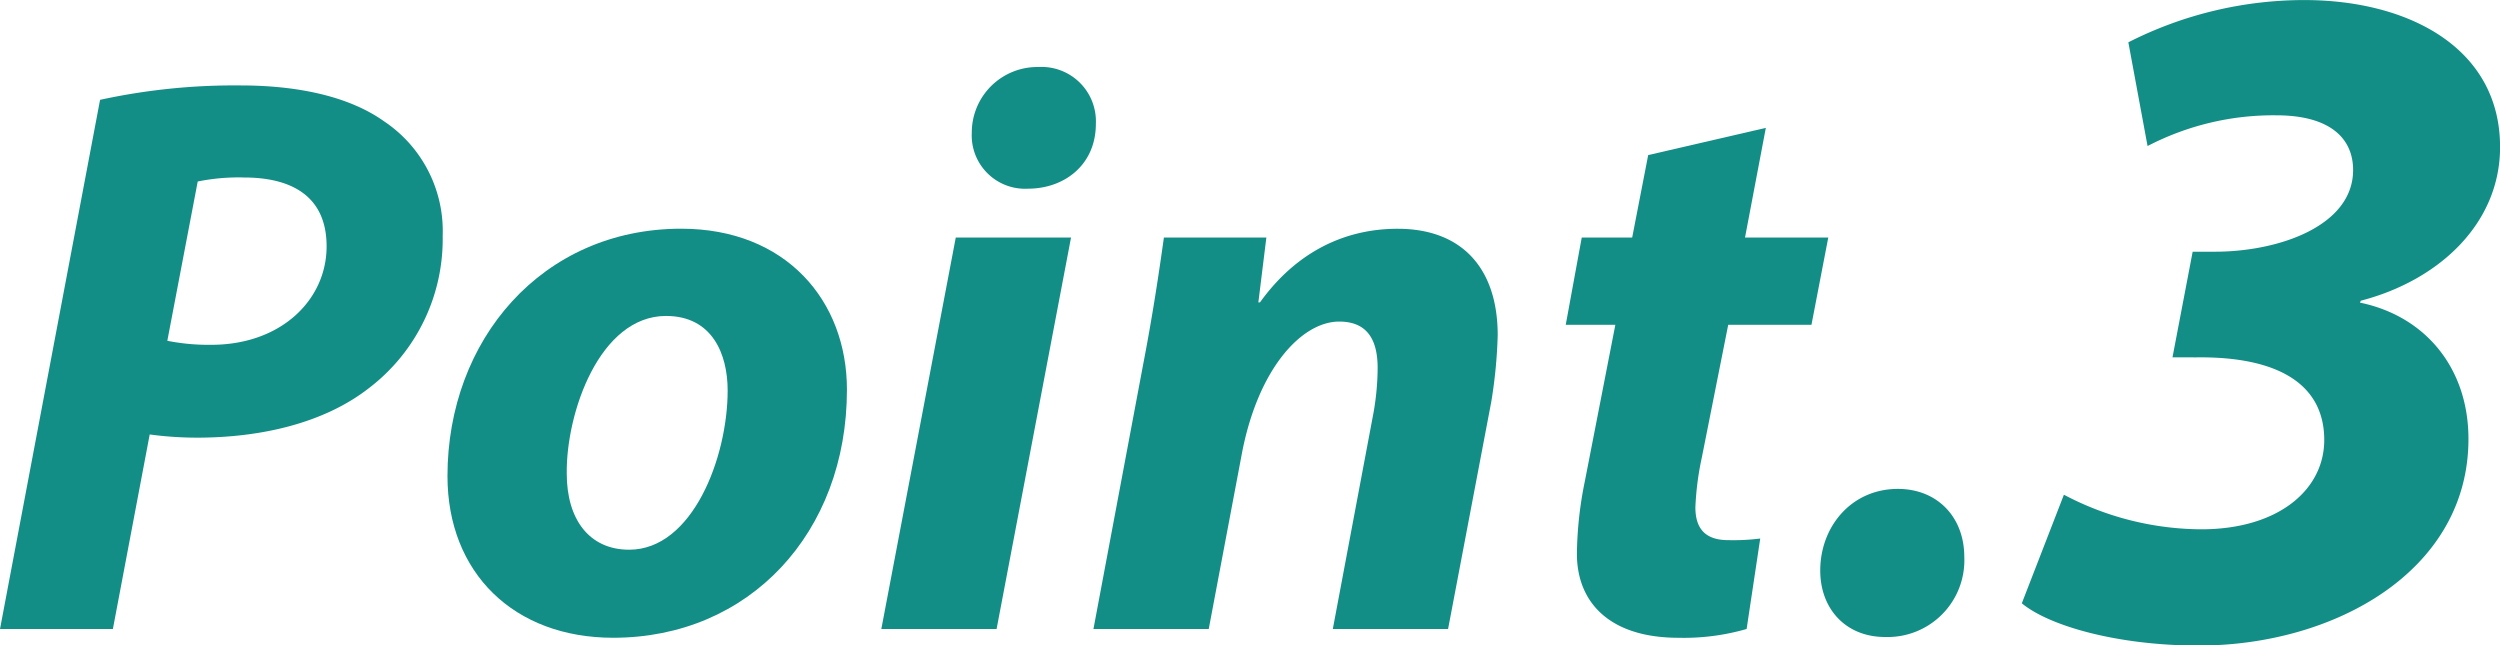
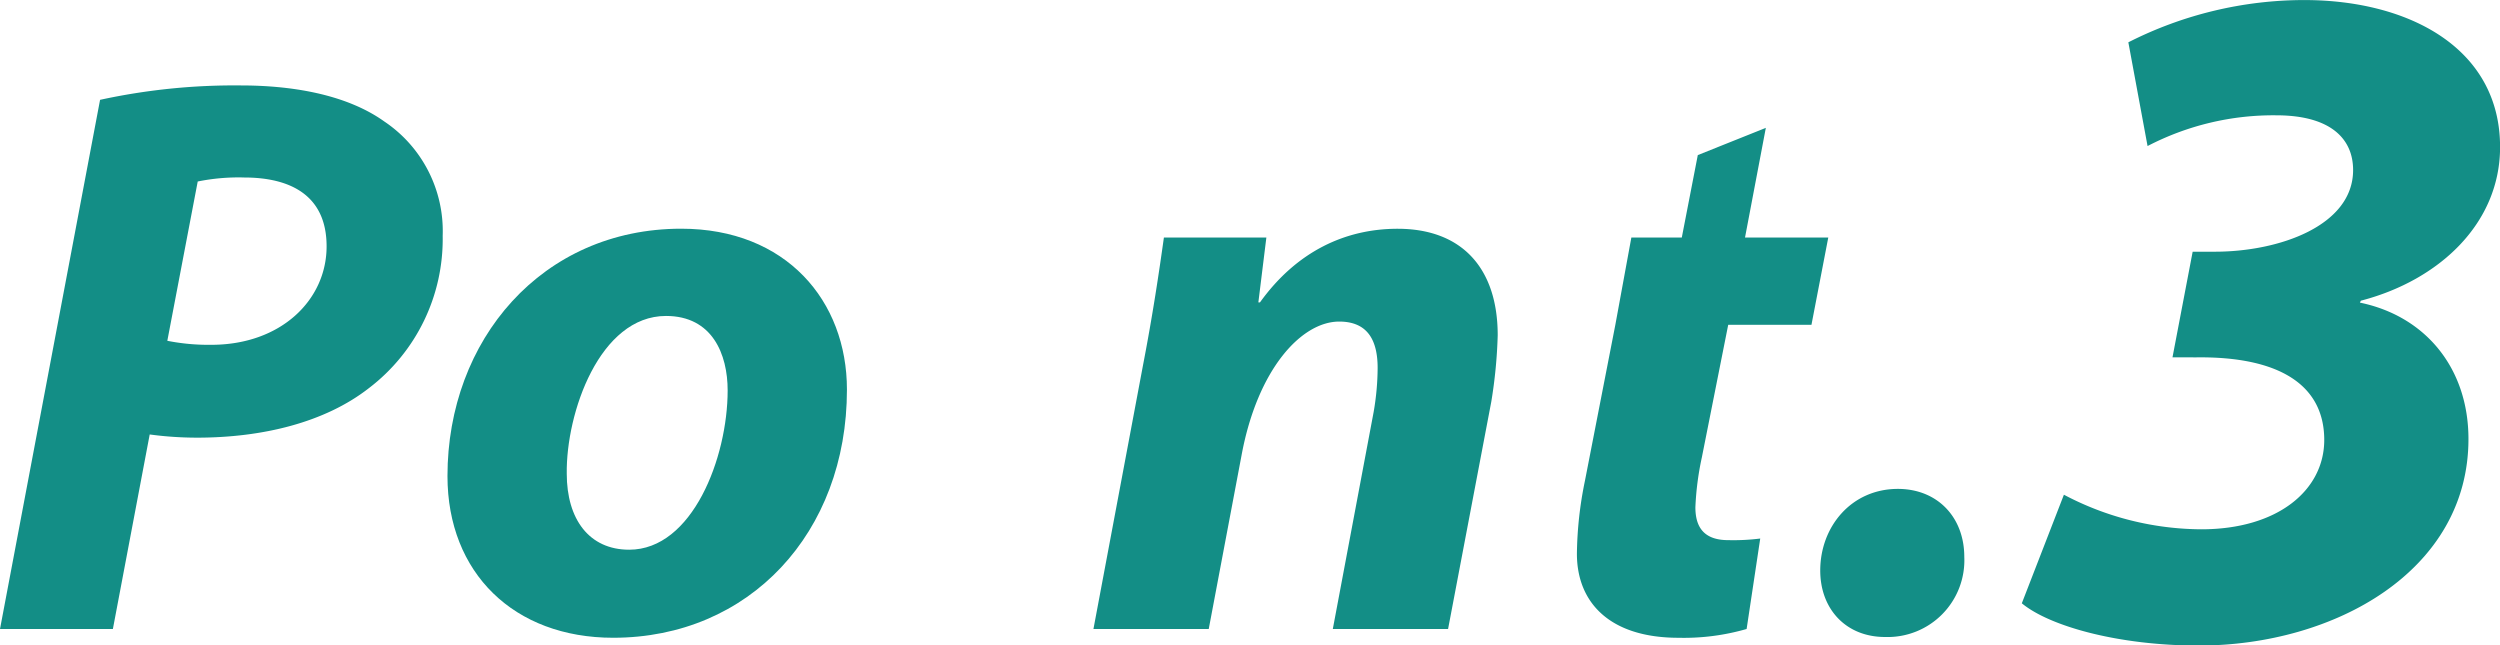
<svg xmlns="http://www.w3.org/2000/svg" width="271.118" height="70" viewBox="0 0 271.118 70">
  <defs>
    <style>.a{fill:#138e86;}</style>
  </defs>
  <g transform="translate(-3036.4 -755.549)">
    <path class="a" d="M3047.252,766.376a68.467,68.467,0,0,1,15.279-1.562c5.209,0,11.286.868,15.54,3.906a14.312,14.312,0,0,1,6.337,12.415,20.311,20.311,0,0,1-7.986,16.494c-4.775,3.734-11.547,5.383-18.665,5.383a38.346,38.346,0,0,1-5.122-.347l-3.994,21.1H3036.4Zm7.293,26.132a22.971,22.971,0,0,0,4.774.434c7.553,0,12.5-4.862,12.5-10.678,0-5.644-4.08-7.466-8.941-7.466a22.159,22.159,0,0,0-5.036.434Z" />
    <path class="a" d="M3128.248,797.8c0,15.54-10.592,26.912-25.35,26.912-10.765,0-17.971-7.032-17.971-17.536,0-14.758,10.244-26.825,25.35-26.825C3121.65,780.354,3128.248,788.167,3128.248,797.8Zm-30.385,9.116c0,4.948,2.43,8.247,6.771,8.247,6.858,0,10.678-9.983,10.678-17.276,0-3.907-1.649-8.074-6.685-8.074C3101.422,789.816,3097.775,800.321,3097.863,806.919Z" />
-     <path class="a" d="M3131.977,823.761l8.074-42.453h12.5l-8.073,42.453Zm9.81-53.825a7.11,7.11,0,0,1,7.206-7.119,5.9,5.9,0,0,1,6.25,6.163c0,4.428-3.386,7.033-7.379,7.033A5.786,5.786,0,0,1,3141.787,769.936Z" />
    <path class="a" d="M3154.981,823.761l5.383-28.649c1.041-5.382,1.737-10.07,2.257-13.8h11.112l-.868,7.032h.174c3.993-5.556,9.289-7.986,14.932-7.986,6.945,0,10.851,4.254,10.851,11.546a52.969,52.969,0,0,1-.694,7.2l-4.688,24.656h-12.5l4.427-23.527a28.664,28.664,0,0,0,.434-4.775c0-2.951-1.041-5.035-4.166-5.035-4.081,0-8.855,5.122-10.592,14.5l-3.559,18.839Z" />
-     <path class="a" d="M3227.9,769.415l-2.258,11.893h9.029l-1.823,9.463h-9.028l-2.866,14.412a31.56,31.56,0,0,0-.694,5.382c0,2.084.868,3.56,3.56,3.56a23.211,23.211,0,0,0,3.472-.174l-1.476,9.81a24.55,24.55,0,0,1-7.379.954c-7.466,0-11.026-3.819-11.026-9.114a41.132,41.132,0,0,1,.869-7.9l3.3-16.929H3206.2l1.736-9.463h5.47l1.736-8.942Z" />
+     <path class="a" d="M3227.9,769.415l-2.258,11.893h9.029l-1.823,9.463h-9.028l-2.866,14.412a31.56,31.56,0,0,0-.694,5.382c0,2.084.868,3.56,3.56,3.56a23.211,23.211,0,0,0,3.472-.174l-1.476,9.81a24.55,24.55,0,0,1-7.379.954c-7.466,0-11.026-3.819-11.026-9.114a41.132,41.132,0,0,1,.869-7.9l3.3-16.929l1.736-9.463h5.47l1.736-8.942Z" />
    <path class="a" d="M3233.8,817.423c0-4.774,3.386-8.855,8.422-8.855,4.254,0,7.2,3.039,7.2,7.379a8.322,8.322,0,0,1-8.595,8.682C3236.58,824.629,3233.8,821.591,3233.8,817.423Z" />
    <path class="a" d="M3260.225,809.2a32.179,32.179,0,0,0,14.9,3.75c8.333,0,13.333-4.271,13.333-9.688,0-6.042-5-9.062-13.854-8.958H3272l2.188-11.458h2.4c6.979,0,15-2.813,15-8.855,0-3.437-2.5-5.937-8.333-5.937a29.588,29.588,0,0,0-13.958,3.333l-2.084-11.249a42.2,42.2,0,0,1,19.062-4.584c11.355,0,21.251,5.208,21.251,15.937,0,8.334-6.667,14.48-15.1,16.667l-.1.209c7.084,1.458,11.771,7.083,11.771,14.791,0,14.271-14.479,22.4-29.271,22.4-8.646,0-16.146-2.083-19.166-4.583Z" />
  </g>
</svg>